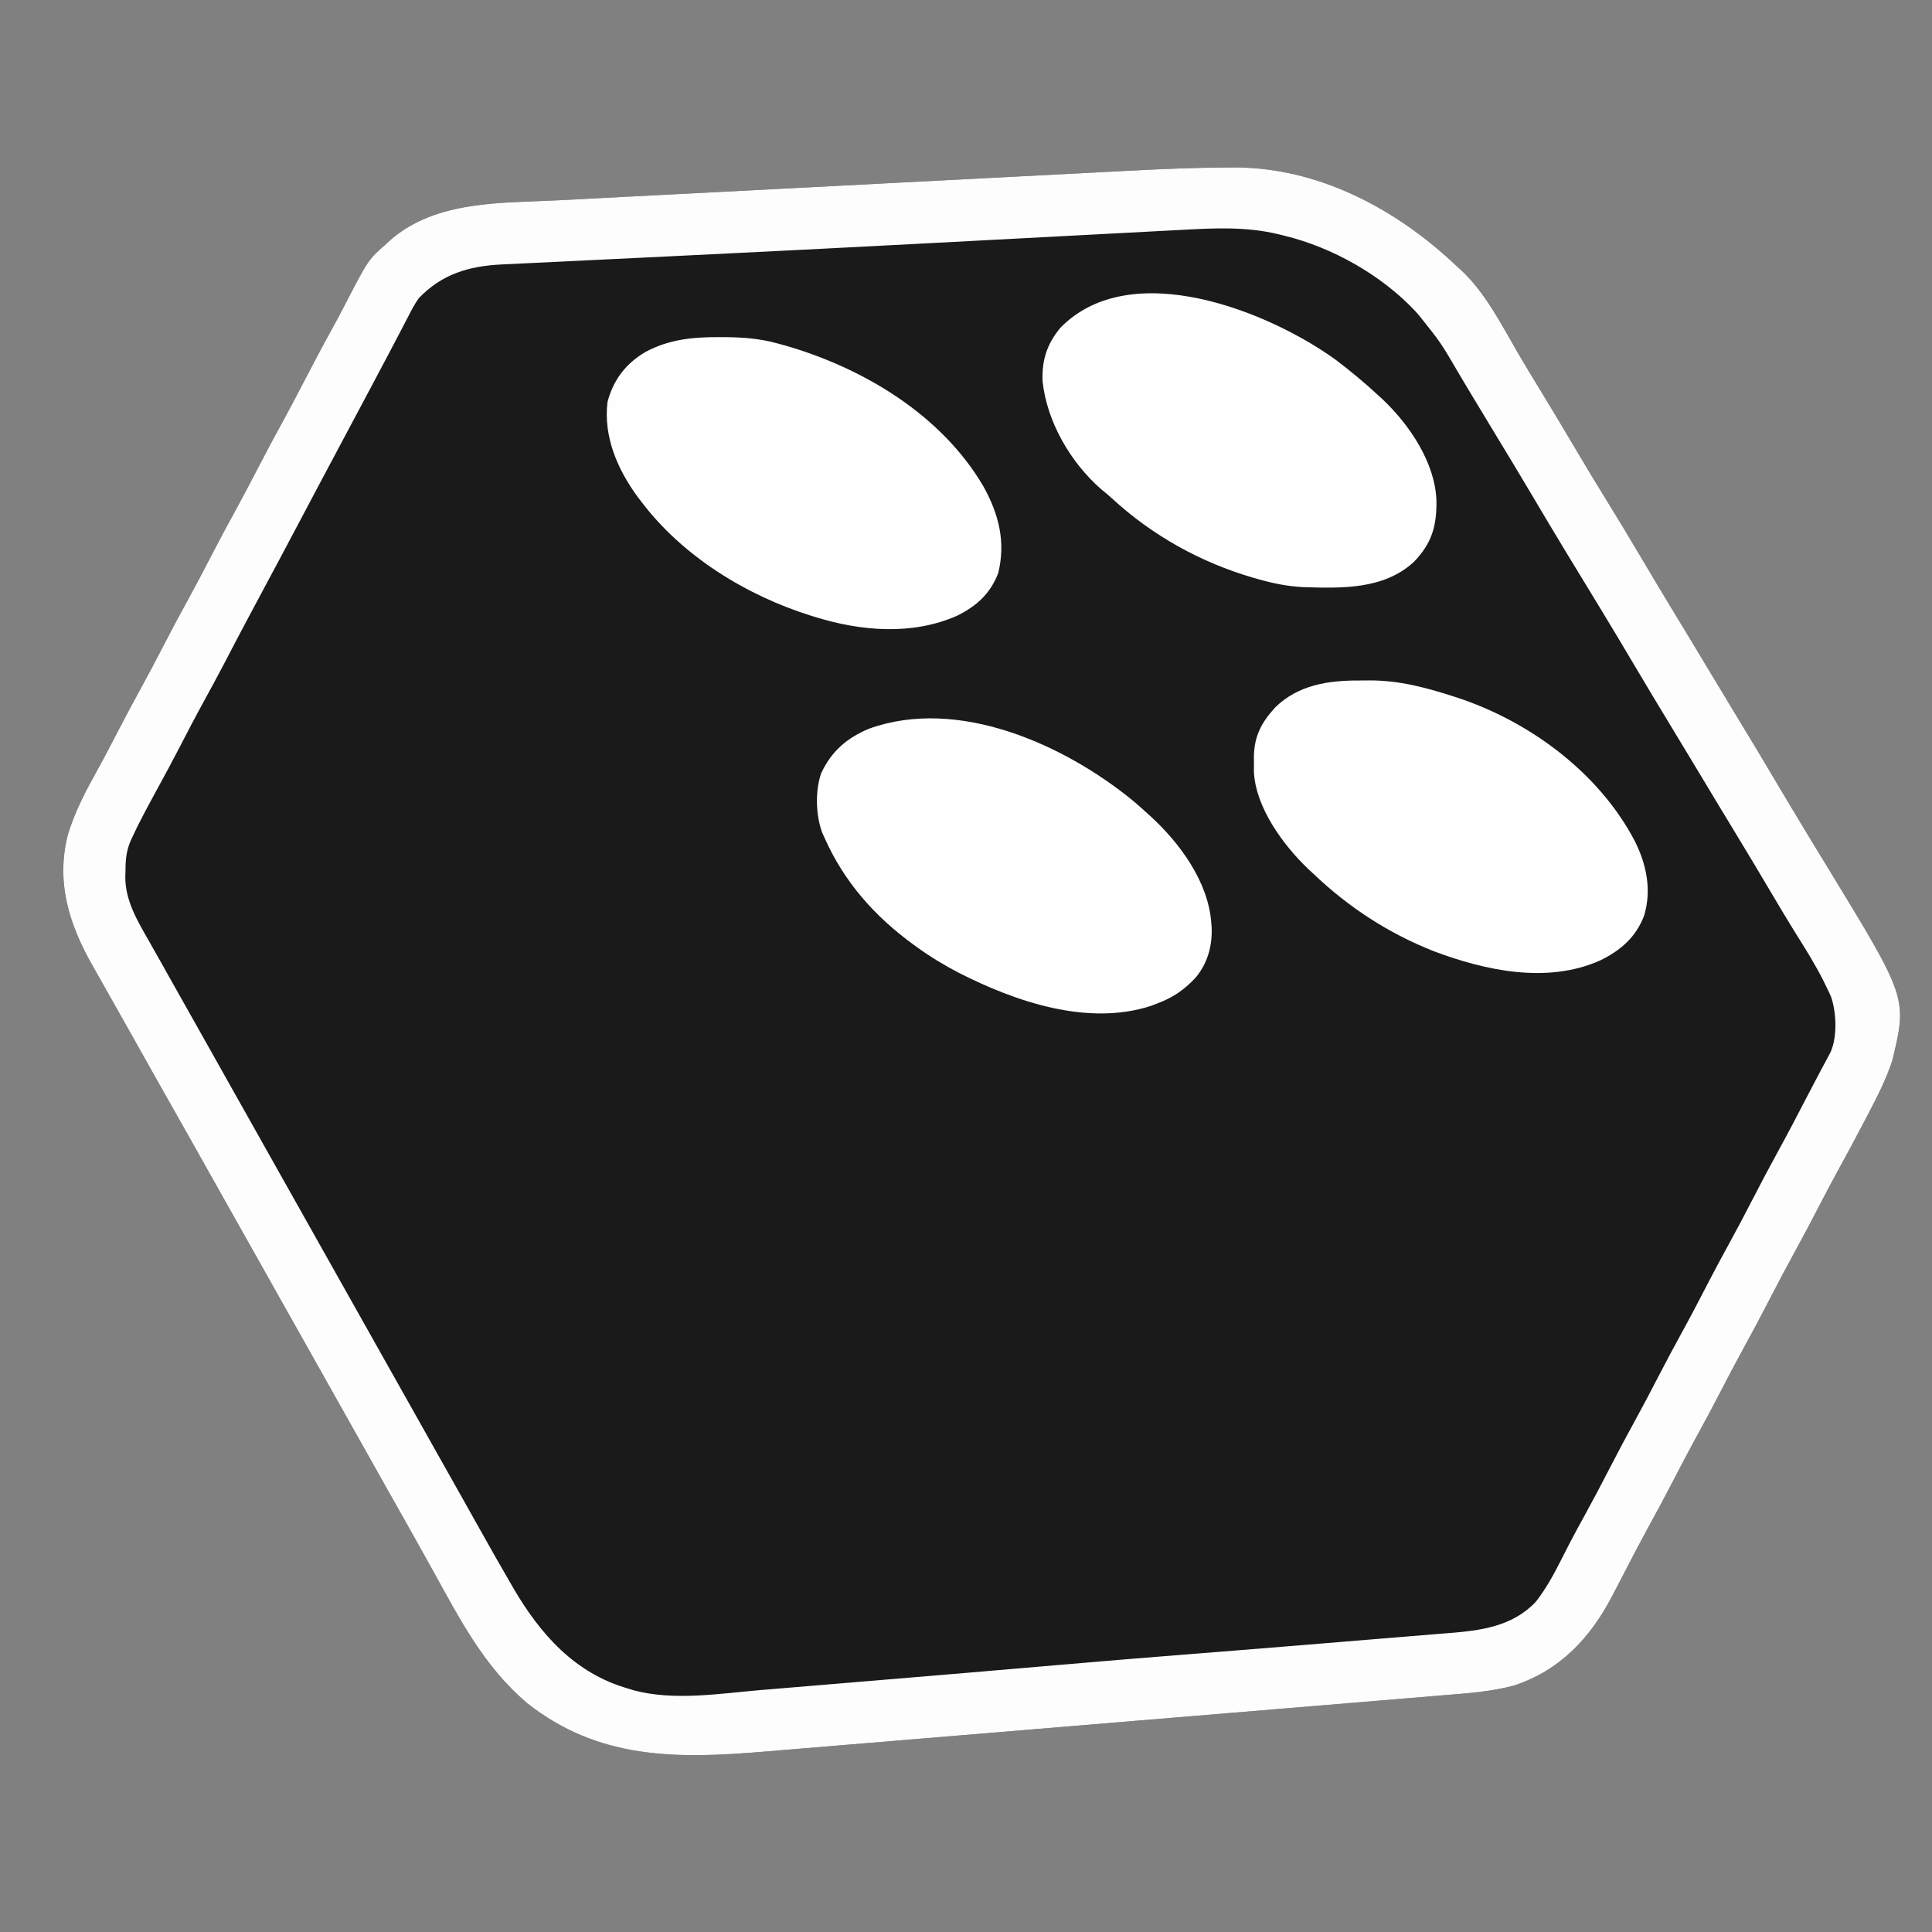
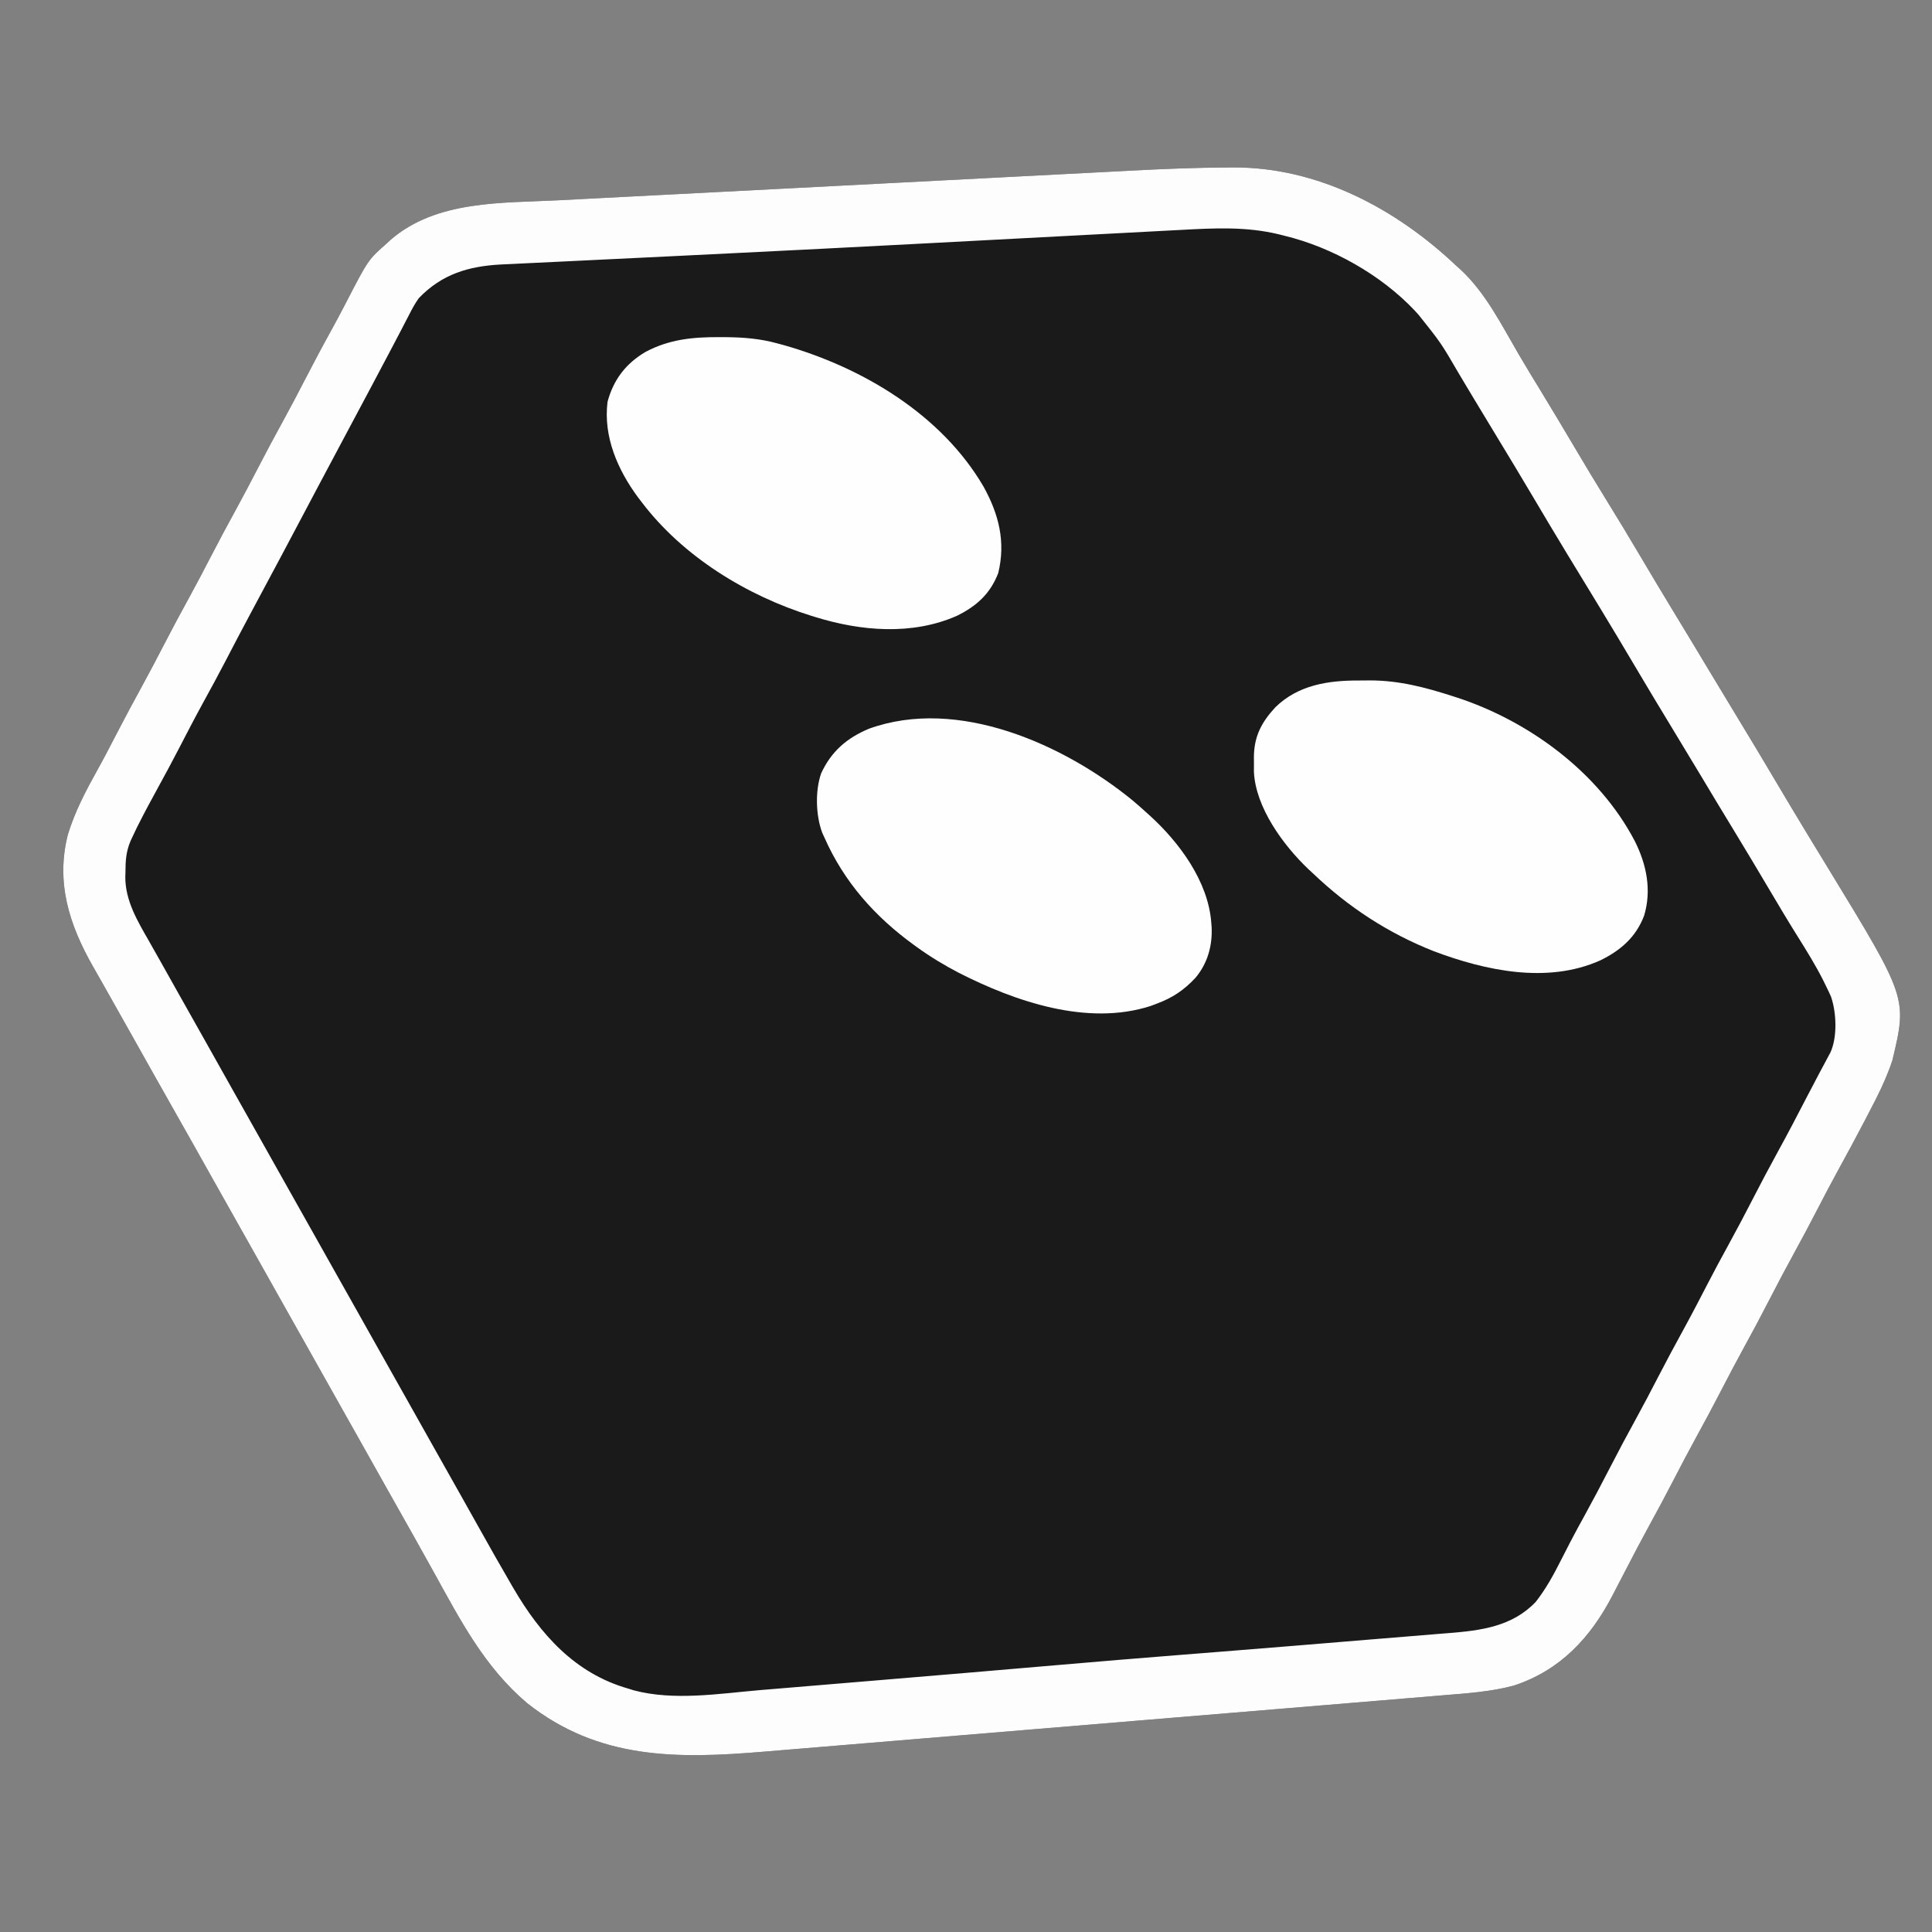
<svg xmlns="http://www.w3.org/2000/svg" version="1.1" width="1024" height="1024">
  <rect width="100%" height="100%" fill="#808080" stroke="none" />
  <path d="M0 0 C0.717 -0.006 1.435 -0.012 2.174 -0.018 C47.319 -0.334 88.907 21.775 120.993 52.236 C122.035 53.164 122.035 53.164 123.099 54.111 C136.344 66.346 144.863 83.499 153.845 98.88 C157.587 105.276 161.444 111.599 165.306 117.923 C171.467 128.024 177.533 138.177 183.556 148.361 C189.281 158.042 195.07 167.674 200.993 177.236 C206.917 186.797 212.705 196.43 218.431 206.111 C224.416 216.23 230.44 226.321 236.556 236.361 C242.789 246.594 248.974 256.854 255.13 267.134 C260.184 275.572 265.267 283.992 270.384 292.392 C276.824 302.966 283.186 313.582 289.493 324.236 C295.482 334.352 301.509 344.442 307.618 354.486 C307.963 355.053 308.308 355.621 308.664 356.205 C311.841 361.427 315.023 366.646 318.206 371.863 C359.892 440.207 359.892 440.207 351.993 473.236 C348.773 483.018 344.206 492.088 339.431 501.173 C338.716 502.546 338.001 503.918 337.287 505.291 C332.748 513.994 328.1 522.634 323.362 531.23 C319.632 538.011 316.045 544.86 312.493 551.736 C308.441 559.581 304.314 567.375 300.056 575.111 C295.573 583.255 291.251 591.472 286.993 599.736 C282.27 608.904 277.435 617.995 272.462 627.029 C268.703 633.879 265.079 640.794 261.493 647.736 C256.949 656.533 252.285 665.252 247.513 673.927 C243.738 680.812 240.097 687.76 236.493 694.736 C231.95 703.53 227.289 712.247 222.517 720.919 C218.696 727.888 215.016 734.925 211.368 741.986 C209.748 745.106 208.126 748.224 206.501 751.341 C205.54 753.186 204.581 755.033 203.626 756.88 C191.985 779.28 175.96 796.514 151.431 804.611 C139.175 807.918 126.457 808.735 113.848 809.767 C112.155 809.909 110.463 810.051 108.771 810.193 C104.157 810.58 99.543 810.962 94.929 811.343 C89.938 811.755 84.948 812.173 79.957 812.59 C70.193 813.405 60.429 814.215 50.664 815.023 C42.722 815.681 34.779 816.34 26.836 817 C4.282 818.873 -18.273 820.743 -40.828 822.609 C-42.042 822.709 -43.256 822.81 -44.507 822.913 C-45.723 823.014 -46.939 823.114 -48.191 823.218 C-67.884 824.847 -87.575 826.484 -107.266 828.126 C-127.52 829.814 -147.773 831.495 -168.028 833.17 C-179.385 834.109 -190.742 835.051 -202.099 836 C-211.769 836.808 -221.44 837.61 -231.112 838.405 C-236.039 838.81 -240.965 839.217 -245.891 839.632 C-291.963 843.51 -333.611 844.002 -371.632 813.923 C-394.265 794.714 -406.923 770.117 -421.117 744.454 C-424.436 738.454 -427.781 732.468 -431.132 726.486 C-431.708 725.458 -432.283 724.43 -432.877 723.371 C-437.27 715.536 -441.688 707.716 -446.113 699.899 C-450.693 691.804 -455.236 683.689 -459.776 675.572 C-463.668 668.616 -467.58 661.672 -471.507 654.736 C-476.624 645.697 -481.706 636.638 -486.776 627.572 C-490.668 620.616 -494.58 613.672 -498.507 606.736 C-503.624 597.697 -508.706 588.638 -513.776 579.572 C-517.668 572.616 -521.58 565.672 -525.507 558.736 C-530.029 550.748 -534.526 542.747 -539.007 534.736 C-545.637 522.882 -552.315 511.055 -559.007 499.236 C-566.291 486.37 -573.551 473.492 -580.767 460.588 C-584.744 453.48 -588.744 446.386 -592.757 439.298 C-594.34 436.496 -595.922 433.693 -597.505 430.89 C-598.953 428.331 -600.409 425.775 -601.866 423.22 C-614.368 401.188 -621.475 378.913 -615.026 353.56 C-611.244 341.229 -605.538 330.413 -599.284 319.181 C-595.903 313.095 -592.696 306.925 -589.507 300.736 C-584.963 291.938 -580.298 283.22 -575.526 274.545 C-571.752 267.659 -568.11 260.712 -564.507 253.736 C-559.962 244.939 -555.298 236.22 -550.526 227.545 C-546.752 220.659 -543.11 213.712 -539.507 206.736 C-534.962 197.939 -530.298 189.22 -525.526 180.545 C-521.752 173.659 -518.11 166.712 -514.507 159.736 C-509.962 150.939 -505.298 142.22 -500.526 133.545 C-496.752 126.659 -493.11 119.712 -489.507 112.736 C-484.978 103.975 -480.368 95.269 -475.599 86.637 C-472.836 81.628 -470.146 76.593 -467.53 71.505 C-455.808 48.854 -455.808 48.854 -446.007 40.236 C-444.959 39.259 -444.959 39.259 -443.89 38.263 C-419.519 17.341 -385.274 18.938 -355.118 17.397 C-350.675 17.169 -346.231 16.935 -341.788 16.702 C-333.103 16.248 -324.419 15.798 -315.734 15.352 C-308.66 14.987 -301.586 14.622 -294.512 14.255 C-272.194 13.097 -249.877 11.946 -227.558 10.799 C-210.036 9.898 -192.514 8.988 -174.992 8.073 C-156.929 7.131 -138.865 6.195 -120.8 5.266 C-110.688 4.746 -100.576 4.223 -90.464 3.694 C-81.847 3.242 -73.23 2.797 -64.612 2.36 C-60.233 2.137 -55.853 1.912 -51.475 1.679 C-34.317 0.768 -17.184 0.073 0 0 Z " fill="#1A1A1A" transform="translate(651.007,88.764)" />
  <path d="M0 0 C0.717 -0.006 1.435 -0.012 2.174 -0.018 C47.319 -0.334 88.907 21.775 120.993 52.236 C122.035 53.164 122.035 53.164 123.099 54.111 C136.344 66.346 144.863 83.499 153.845 98.88 C157.587 105.276 161.444 111.599 165.306 117.923 C171.467 128.024 177.533 138.177 183.556 148.361 C189.281 158.042 195.07 167.674 200.993 177.236 C206.917 186.797 212.705 196.43 218.431 206.111 C224.416 216.23 230.44 226.321 236.556 236.361 C242.789 246.594 248.974 256.854 255.13 267.134 C260.184 275.572 265.267 283.992 270.384 292.392 C276.824 302.966 283.186 313.582 289.493 324.236 C295.482 334.352 301.509 344.442 307.618 354.486 C307.963 355.053 308.308 355.621 308.664 356.205 C311.841 361.427 315.023 366.646 318.206 371.863 C359.892 440.207 359.892 440.207 351.993 473.236 C348.773 483.018 344.206 492.088 339.431 501.173 C338.716 502.546 338.001 503.918 337.287 505.291 C332.748 513.994 328.1 522.634 323.362 531.23 C319.632 538.011 316.045 544.86 312.493 551.736 C308.441 559.581 304.314 567.375 300.056 575.111 C295.573 583.255 291.251 591.472 286.993 599.736 C282.27 608.904 277.435 617.995 272.462 627.029 C268.703 633.879 265.079 640.794 261.493 647.736 C256.949 656.533 252.285 665.252 247.513 673.927 C243.738 680.812 240.097 687.76 236.493 694.736 C231.95 703.53 227.289 712.247 222.517 720.919 C218.696 727.888 215.016 734.925 211.368 741.986 C209.748 745.106 208.126 748.224 206.501 751.341 C205.54 753.186 204.581 755.033 203.626 756.88 C191.985 779.28 175.96 796.514 151.431 804.611 C139.175 807.918 126.457 808.735 113.848 809.767 C112.155 809.909 110.463 810.051 108.771 810.193 C104.157 810.58 99.543 810.962 94.929 811.343 C89.938 811.755 84.948 812.173 79.957 812.59 C70.193 813.405 60.429 814.215 50.664 815.023 C42.722 815.681 34.779 816.34 26.836 817 C4.282 818.873 -18.273 820.743 -40.828 822.609 C-42.042 822.709 -43.256 822.81 -44.507 822.913 C-45.723 823.014 -46.939 823.114 -48.191 823.218 C-67.884 824.847 -87.575 826.484 -107.266 828.126 C-127.52 829.814 -147.773 831.495 -168.028 833.17 C-179.385 834.109 -190.742 835.051 -202.099 836 C-211.769 836.808 -221.44 837.61 -231.112 838.405 C-236.039 838.81 -240.965 839.217 -245.891 839.632 C-291.963 843.51 -333.611 844.002 -371.632 813.923 C-394.265 794.714 -406.923 770.117 -421.117 744.454 C-424.436 738.454 -427.781 732.468 -431.132 726.486 C-431.708 725.458 -432.283 724.43 -432.877 723.371 C-437.27 715.536 -441.688 707.716 -446.113 699.899 C-450.693 691.804 -455.236 683.689 -459.776 675.572 C-463.668 668.616 -467.58 661.672 -471.507 654.736 C-476.624 645.697 -481.706 636.638 -486.776 627.572 C-490.668 620.616 -494.58 613.672 -498.507 606.736 C-503.624 597.697 -508.706 588.638 -513.776 579.572 C-517.668 572.616 -521.58 565.672 -525.507 558.736 C-530.029 550.748 -534.526 542.747 -539.007 534.736 C-545.637 522.882 -552.315 511.055 -559.007 499.236 C-566.291 486.37 -573.551 473.492 -580.767 460.588 C-584.744 453.48 -588.744 446.386 -592.757 439.298 C-594.34 436.496 -595.922 433.693 -597.505 430.89 C-598.953 428.331 -600.409 425.775 -601.866 423.22 C-614.368 401.188 -621.475 378.913 -615.026 353.56 C-611.244 341.229 -605.538 330.413 -599.284 319.181 C-595.903 313.095 -592.696 306.925 -589.507 300.736 C-584.963 291.938 -580.298 283.22 -575.526 274.545 C-571.752 267.659 -568.11 260.712 -564.507 253.736 C-559.962 244.939 -555.298 236.22 -550.526 227.545 C-546.752 220.659 -543.11 213.712 -539.507 206.736 C-534.962 197.939 -530.298 189.22 -525.526 180.545 C-521.752 173.659 -518.11 166.712 -514.507 159.736 C-509.962 150.939 -505.298 142.22 -500.526 133.545 C-496.752 126.659 -493.11 119.712 -489.507 112.736 C-484.978 103.975 -480.368 95.269 -475.599 86.637 C-472.836 81.628 -470.146 76.593 -467.53 71.505 C-455.808 48.854 -455.808 48.854 -446.007 40.236 C-444.959 39.259 -444.959 39.259 -443.89 38.263 C-419.519 17.341 -385.274 18.938 -355.118 17.397 C-350.675 17.169 -346.231 16.935 -341.788 16.702 C-333.103 16.248 -324.419 15.798 -315.734 15.352 C-308.66 14.987 -301.586 14.622 -294.512 14.255 C-272.194 13.097 -249.877 11.946 -227.558 10.799 C-210.036 9.898 -192.514 8.988 -174.992 8.073 C-156.929 7.131 -138.865 6.195 -120.8 5.266 C-110.688 4.746 -100.576 4.223 -90.464 3.694 C-81.847 3.242 -73.23 2.797 -64.612 2.36 C-60.233 2.137 -55.853 1.912 -51.475 1.679 C-34.317 0.768 -17.184 0.073 0 0 Z M-25.254 33.103 C-27.05 33.197 -28.845 33.291 -30.641 33.385 C-34.511 33.587 -38.38 33.792 -42.249 33.999 C-48.516 34.334 -54.783 34.663 -61.05 34.992 C-70.091 35.467 -79.132 35.944 -88.173 36.424 C-110.825 37.625 -133.478 38.818 -156.132 40.009 C-159.797 40.201 -163.462 40.394 -167.127 40.587 C-199.671 42.299 -232.217 43.959 -264.767 45.553 C-271.057 45.861 -277.347 46.171 -283.637 46.481 C-287.705 46.681 -291.772 46.882 -295.839 47.082 C-297.323 47.155 -297.323 47.155 -298.837 47.23 C-310.506 47.804 -322.175 48.371 -333.844 48.926 C-341.106 49.273 -348.368 49.627 -355.63 49.988 C-360.573 50.233 -365.516 50.468 -370.46 50.696 C-373.457 50.836 -376.454 50.987 -379.451 51.14 C-381.446 51.239 -383.442 51.327 -385.438 51.414 C-402.737 52.328 -416.776 56.533 -429.007 69.236 C-431.15 72.211 -432.801 75.338 -434.444 78.611 C-434.932 79.541 -435.419 80.471 -435.922 81.429 C-437.018 83.521 -438.106 85.618 -439.187 87.718 C-441.183 91.576 -443.211 95.416 -445.249 99.252 C-446.002 100.669 -446.754 102.087 -447.507 103.504 C-448.077 104.577 -448.077 104.577 -448.658 105.671 C-450.219 108.614 -451.774 111.56 -453.33 114.506 C-457.692 122.766 -462.087 131.007 -466.507 139.236 C-472 149.468 -477.452 159.72 -482.882 169.986 C-483.259 170.699 -483.636 171.412 -484.025 172.147 C-485.55 175.031 -487.075 177.915 -488.601 180.799 C-492.625 188.407 -496.657 196.01 -500.694 203.611 C-501.22 204.6 -501.22 204.6 -501.756 205.61 C-507.371 216.182 -513.025 226.733 -518.688 237.279 C-523.078 245.467 -527.385 253.695 -531.662 261.942 C-535.487 269.293 -539.446 276.565 -543.437 283.827 C-547.797 291.787 -551.976 299.835 -556.14 307.899 C-559.774 314.918 -563.509 321.873 -567.319 328.798 C-570.829 335.19 -574.29 341.597 -577.569 348.111 C-578.035 349.029 -578.035 349.029 -578.51 349.965 C-579.375 351.706 -580.191 353.471 -581.007 355.236 C-581.291 355.85 -581.575 356.465 -581.868 357.098 C-584.17 362.547 -584.524 367.548 -584.507 373.423 C-584.535 374.28 -584.563 375.137 -584.593 376.019 C-584.63 388.589 -578.151 399.361 -572.069 409.986 C-571.406 411.159 -570.744 412.332 -570.083 413.506 C-568.728 415.911 -567.368 418.313 -566.004 420.712 C-563.519 425.089 -561.068 429.485 -558.616 433.879 C-553.079 443.797 -547.496 453.688 -541.901 463.573 C-537.321 471.668 -532.777 479.783 -528.237 487.9 C-524.345 494.856 -520.433 501.8 -516.507 508.736 C-511.389 517.775 -506.307 526.834 -501.237 535.9 C-497.345 542.856 -493.433 549.8 -489.507 556.736 C-484.389 565.775 -479.307 574.834 -474.237 583.9 C-470.345 590.856 -466.433 597.8 -462.507 604.736 C-457.389 613.775 -452.307 622.834 -447.237 631.9 C-443.345 638.856 -439.433 645.8 -435.507 652.736 C-430.389 661.775 -425.307 670.834 -420.237 679.9 C-415.814 687.804 -411.363 695.693 -406.899 703.574 C-403.519 709.545 -400.166 715.531 -396.825 721.525 C-391.485 731.1 -386.084 740.635 -380.569 750.111 C-380.014 751.067 -379.459 752.022 -378.888 753.007 C-364.567 777.504 -346.294 798.177 -318.007 806.236 C-317.059 806.532 -316.112 806.829 -315.136 807.134 C-293.776 812.834 -269.716 808.869 -247.992 807.01 C-244.162 806.685 -240.331 806.372 -236.5 806.058 C-229.206 805.457 -221.913 804.846 -214.621 804.231 C-206.589 803.553 -198.555 802.889 -190.522 802.225 C-156.71 799.432 -122.906 796.549 -89.104 793.64 C-68.69 791.884 -48.273 790.165 -27.845 788.562 C-20.996 788.025 -14.147 787.479 -7.299 786.934 C-5.717 786.808 -4.135 786.682 -2.553 786.556 C23.199 784.509 48.946 782.397 74.69 780.255 C82.448 779.61 90.207 778.974 97.967 778.35 C102.271 778.003 106.574 777.647 110.877 777.289 C112.789 777.132 114.701 776.978 116.613 776.828 C133.731 775.48 150.534 773.386 162.993 760.236 C168.286 753.448 172.323 746.154 176.181 738.486 C177.32 736.258 178.46 734.032 179.603 731.806 C180.17 730.699 180.738 729.592 181.323 728.452 C183.784 723.713 186.351 719.036 188.931 714.361 C193.414 706.217 197.736 698 201.993 689.736 C206.716 680.568 211.551 671.477 216.525 662.443 C220.284 655.593 223.907 648.678 227.493 641.736 C232.038 632.939 236.702 624.22 241.474 615.545 C245.823 607.611 249.988 599.586 254.14 591.548 C257.651 584.769 261.249 578.048 264.931 571.361 C269.413 563.217 273.736 555 277.993 546.736 C282.251 538.472 286.574 530.255 291.056 522.111 C296.483 512.247 301.692 502.277 306.86 492.275 C308.884 488.361 310.929 484.46 313.001 480.572 C313.466 479.699 313.93 478.826 314.409 477.926 C315.273 476.306 316.14 474.687 317.011 473.071 C317.392 472.356 317.773 471.641 318.165 470.904 C318.496 470.288 318.827 469.672 319.168 469.037 C322.894 460.903 322.363 447.917 319.493 439.548 C318.709 437.755 317.872 435.985 316.993 434.236 C316.206 432.621 316.206 432.621 315.403 430.974 C311.263 422.754 306.421 414.969 301.537 407.176 C296.478 399.083 291.6 390.889 286.743 382.673 C280.697 372.45 274.61 362.254 268.431 352.111 C262.198 341.878 256.012 331.618 249.857 321.338 C244.803 312.899 239.719 304.48 234.603 296.08 C228.162 285.506 221.8 274.889 215.493 264.236 C209.504 254.12 203.478 244.03 197.368 233.986 C197.021 233.414 196.673 232.842 196.315 232.253 C193.876 228.246 191.435 224.241 188.993 220.236 C186.199 215.654 183.407 211.071 180.618 206.486 C180.271 205.915 179.923 205.343 179.565 204.754 C173.402 194.615 167.337 184.419 161.293 174.208 C154.907 163.422 148.441 152.687 141.922 141.981 C137.859 135.31 133.817 128.626 129.806 121.923 C128.858 120.345 127.91 118.767 126.962 117.189 C125.392 114.574 123.827 111.955 122.271 109.332 C112.749 92.983 112.749 92.983 100.993 78.236 C100.253 77.417 99.513 76.599 98.751 75.755 C80.952 56.935 55.12 42.363 29.993 36.236 C28.948 35.972 27.902 35.707 26.825 35.435 C9.476 31.223 -7.575 32.145 -25.254 33.103 Z " fill="#FDFDFD" transform="translate(651.007,88.764)" />
  <path d="M0 0 C1.918 0.007 1.918 0.007 3.874 0.015 C13.183 0.13 21.737 0.837 30.75 3.312 C32.635 3.823 32.635 3.823 34.559 4.344 C76.118 16.236 117.803 41.117 140.062 79.25 C148.135 93.837 151.878 108.535 147.828 125.078 C143.581 136.055 136.368 142.546 125.961 147.691 C102.242 158.174 75.053 155.87 50.75 148.312 C50.112 148.117 49.474 147.922 48.816 147.72 C14.511 137.029 -19.379 116.248 -41.25 87.312 C-41.865 86.513 -42.48 85.714 -43.113 84.891 C-53.897 70.257 -61.528 52.775 -59.25 34.312 C-56.09 22.51 -49.53 13.969 -39.07 7.812 C-26.538 1.147 -14.058 -0.064 0 0 Z " fill="#FEFEFE" transform="translate(381.25,178.688)" />
-   <path d="M0 0 C7.93 6.026 15.481 12.334 22.781 19.113 C23.386 19.664 23.99 20.214 24.613 20.781 C38.925 34.355 52.526 54.454 53.125 74.612 C53.291 87.997 50.652 97.142 41.102 106.992 C25.031 121.683 2.83 120.921 -17.613 120.304 C-25.737 119.874 -33.412 118.343 -41.219 116.113 C-42.475 115.759 -42.475 115.759 -43.757 115.398 C-71.83 107.253 -97.565 92.935 -119.043 73.102 C-120.789 71.506 -122.552 70.014 -124.406 68.551 C-140.723 54.409 -153.33 32.719 -155.633 11.254 C-156.069 -0.007 -153.354 -8.509 -146.156 -17.199 C-108.898 -55.25 -35.798 -25.972 0 0 Z " fill="#FEFEFE" transform="translate(708.219,190.887)" />
  <path d="M0 0 C1.992 0.003 3.984 -0.021 5.975 -0.046 C21.266 -0.053 35.35 3.634 49.825 8.316 C50.785 8.622 50.785 8.622 51.764 8.935 C90.357 21.529 127.259 48.732 146.264 85.042 C152.505 97.391 155.32 111.006 151.262 124.566 C146.954 136.025 138.75 143.086 127.991 148.346 C100.023 160.869 67.191 153.818 39.734 143.466 C15.618 133.93 -5.438 120.187 -24.175 102.316 C-25.041 101.514 -25.908 100.712 -26.8 99.886 C-40.006 87.299 -54.69 67.305 -55.573 48.378 C-55.581 46.691 -55.573 45.003 -55.55 43.316 C-55.562 42.478 -55.573 41.64 -55.585 40.777 C-55.534 29.689 -51.64 22.264 -44.277 14.249 C-32.143 2.363 -16.268 -0.053 0 0 Z " fill="#FEFEFE" transform="translate(720.175,360.684)" />
  <path d="M0 0 C2.658 2.225 5.242 4.523 7.806 6.855 C8.309 7.308 8.813 7.76 9.331 8.227 C25.013 22.51 40.184 43.088 41.806 64.855 C41.872 65.691 41.937 66.528 42.005 67.39 C42.416 77.23 39.846 86.409 33.49 94.05 C27.338 100.644 21.295 104.719 12.806 107.855 C11.763 108.249 10.72 108.644 9.646 109.05 C-23.903 119.867 -62.16 106.672 -92.094 91.423 C-99.8 87.394 -107.147 82.962 -114.194 77.855 C-114.72 77.477 -115.246 77.099 -115.788 76.71 C-136.535 61.645 -152.808 43.314 -163.194 19.855 C-163.577 19.019 -163.96 18.184 -164.354 17.323 C-167.837 8.122 -168.206 -4.931 -164.975 -14.235 C-159.604 -25.902 -151.319 -33.027 -139.573 -37.927 C-92.497 -54.906 -36.349 -29.661 0 0 Z " fill="#FEFEFE" transform="translate(600.194,424.145)" />
</svg>